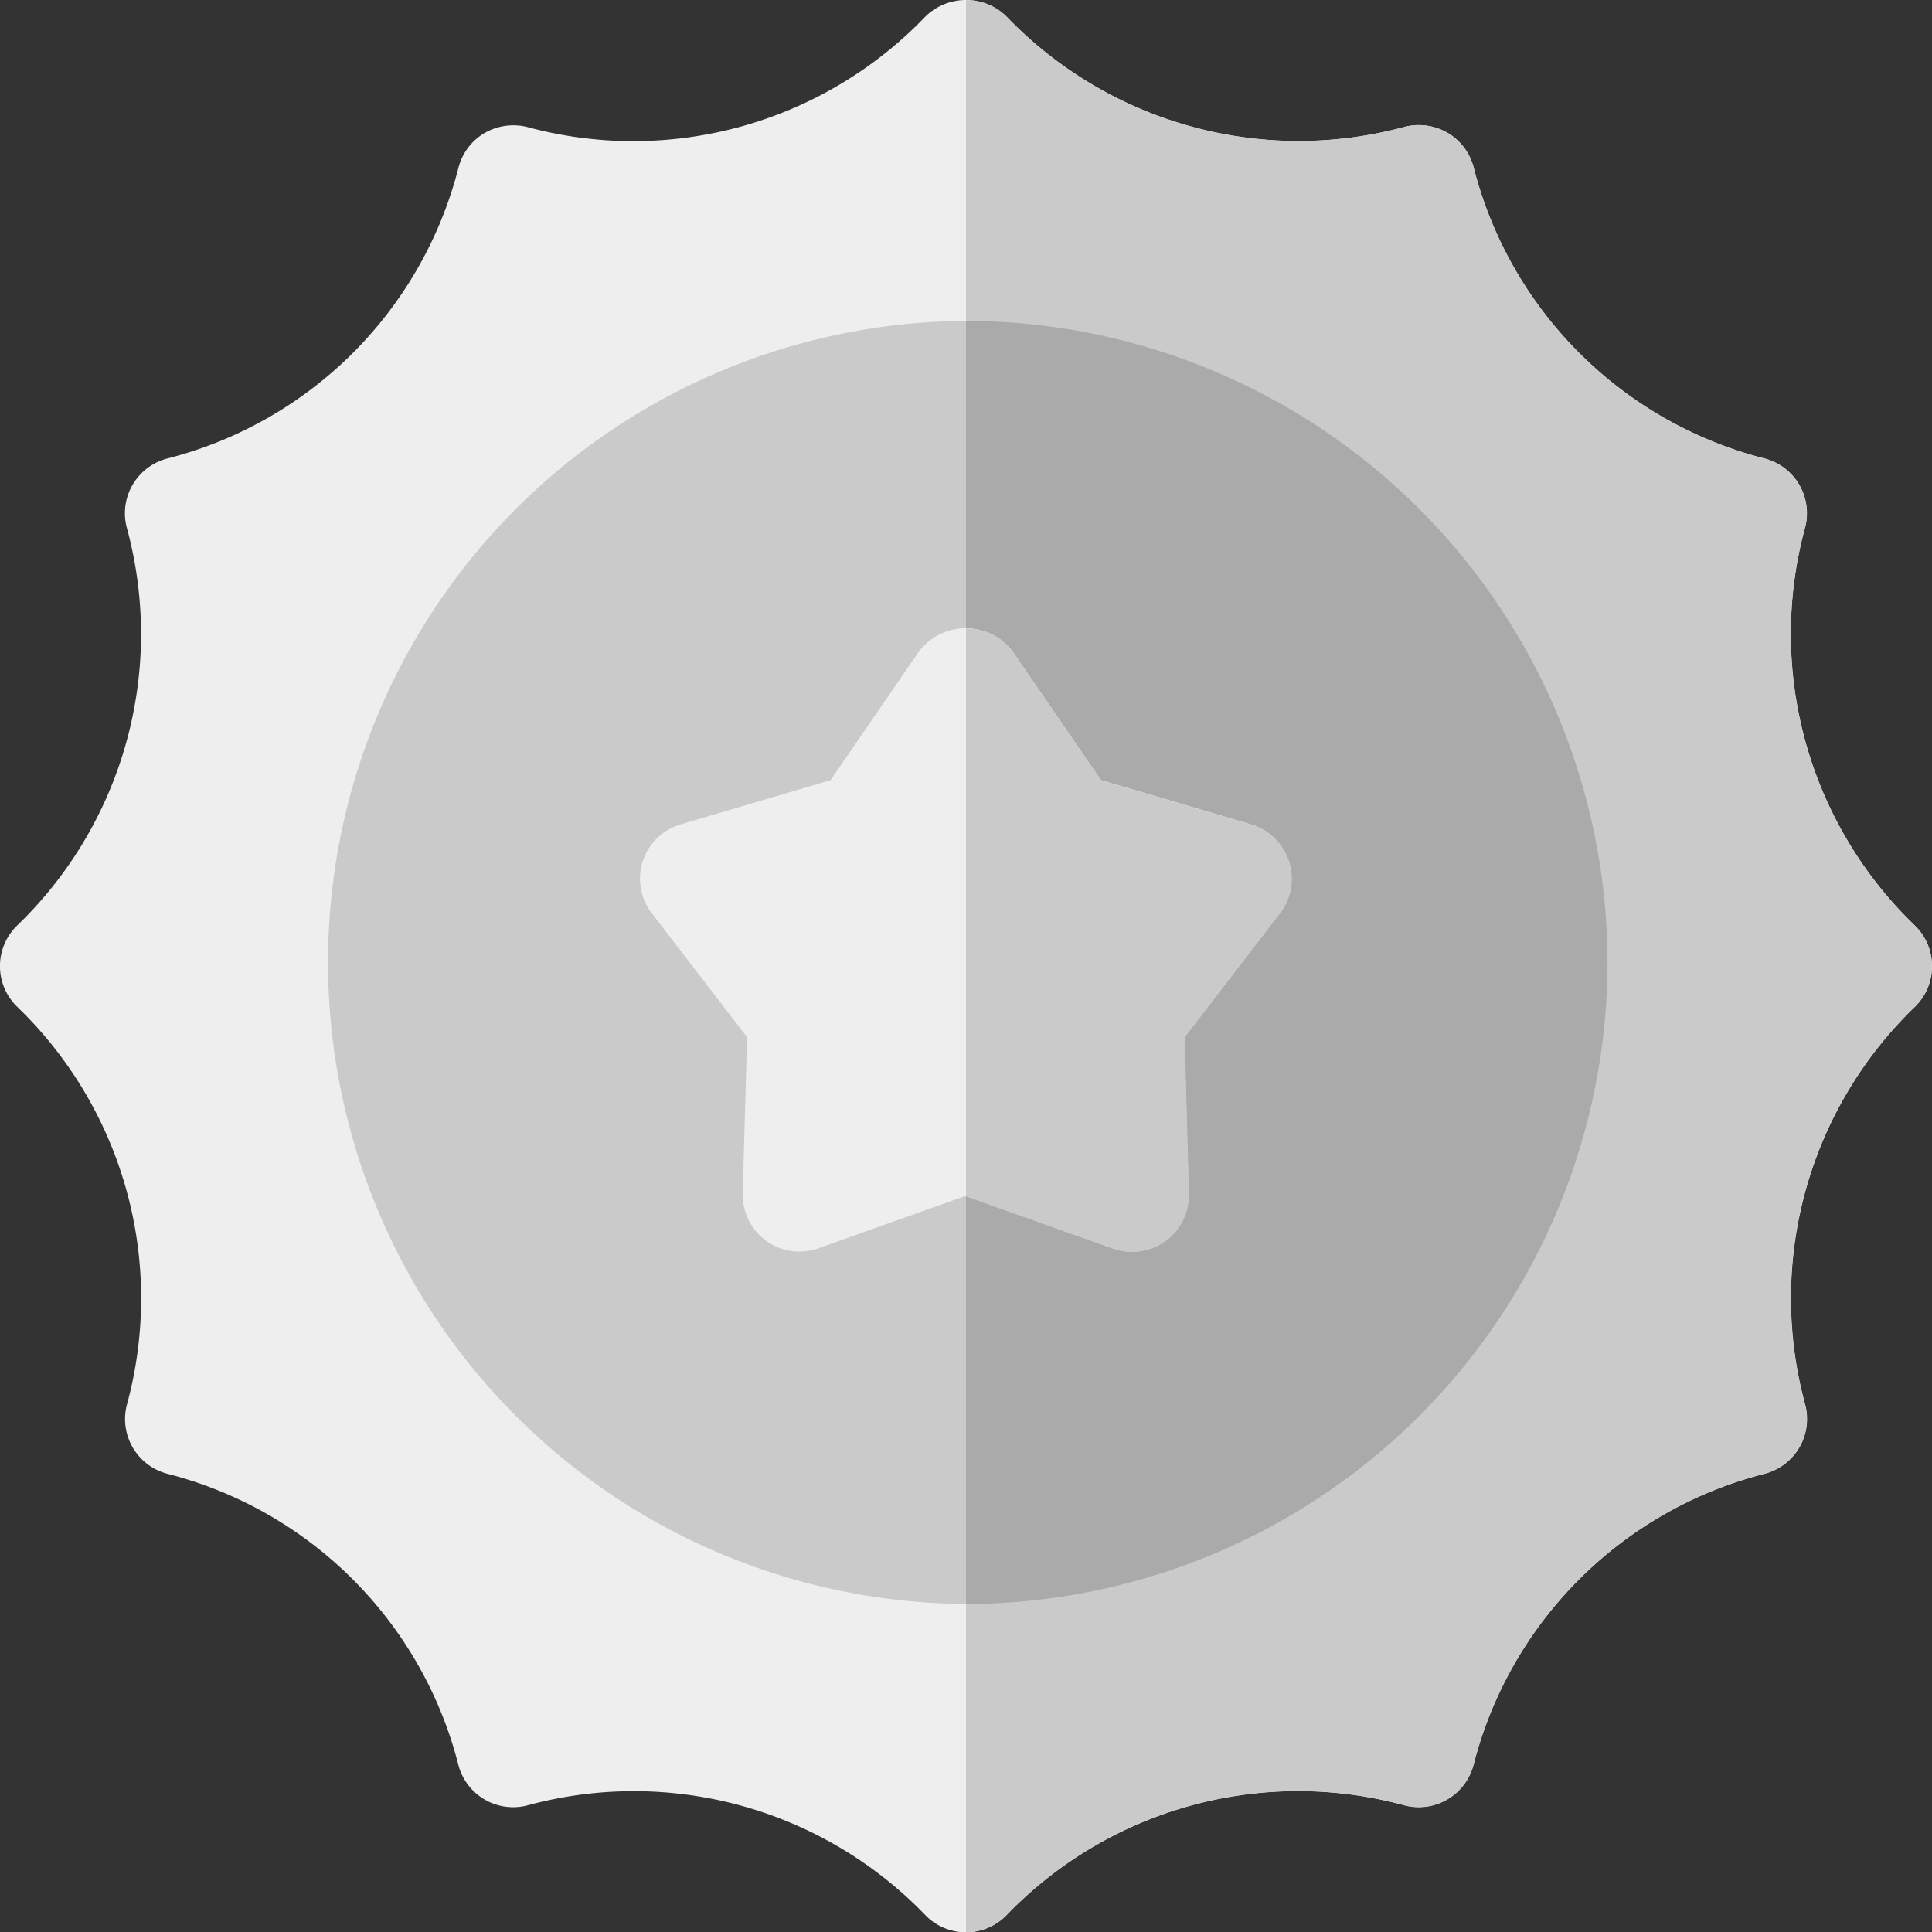
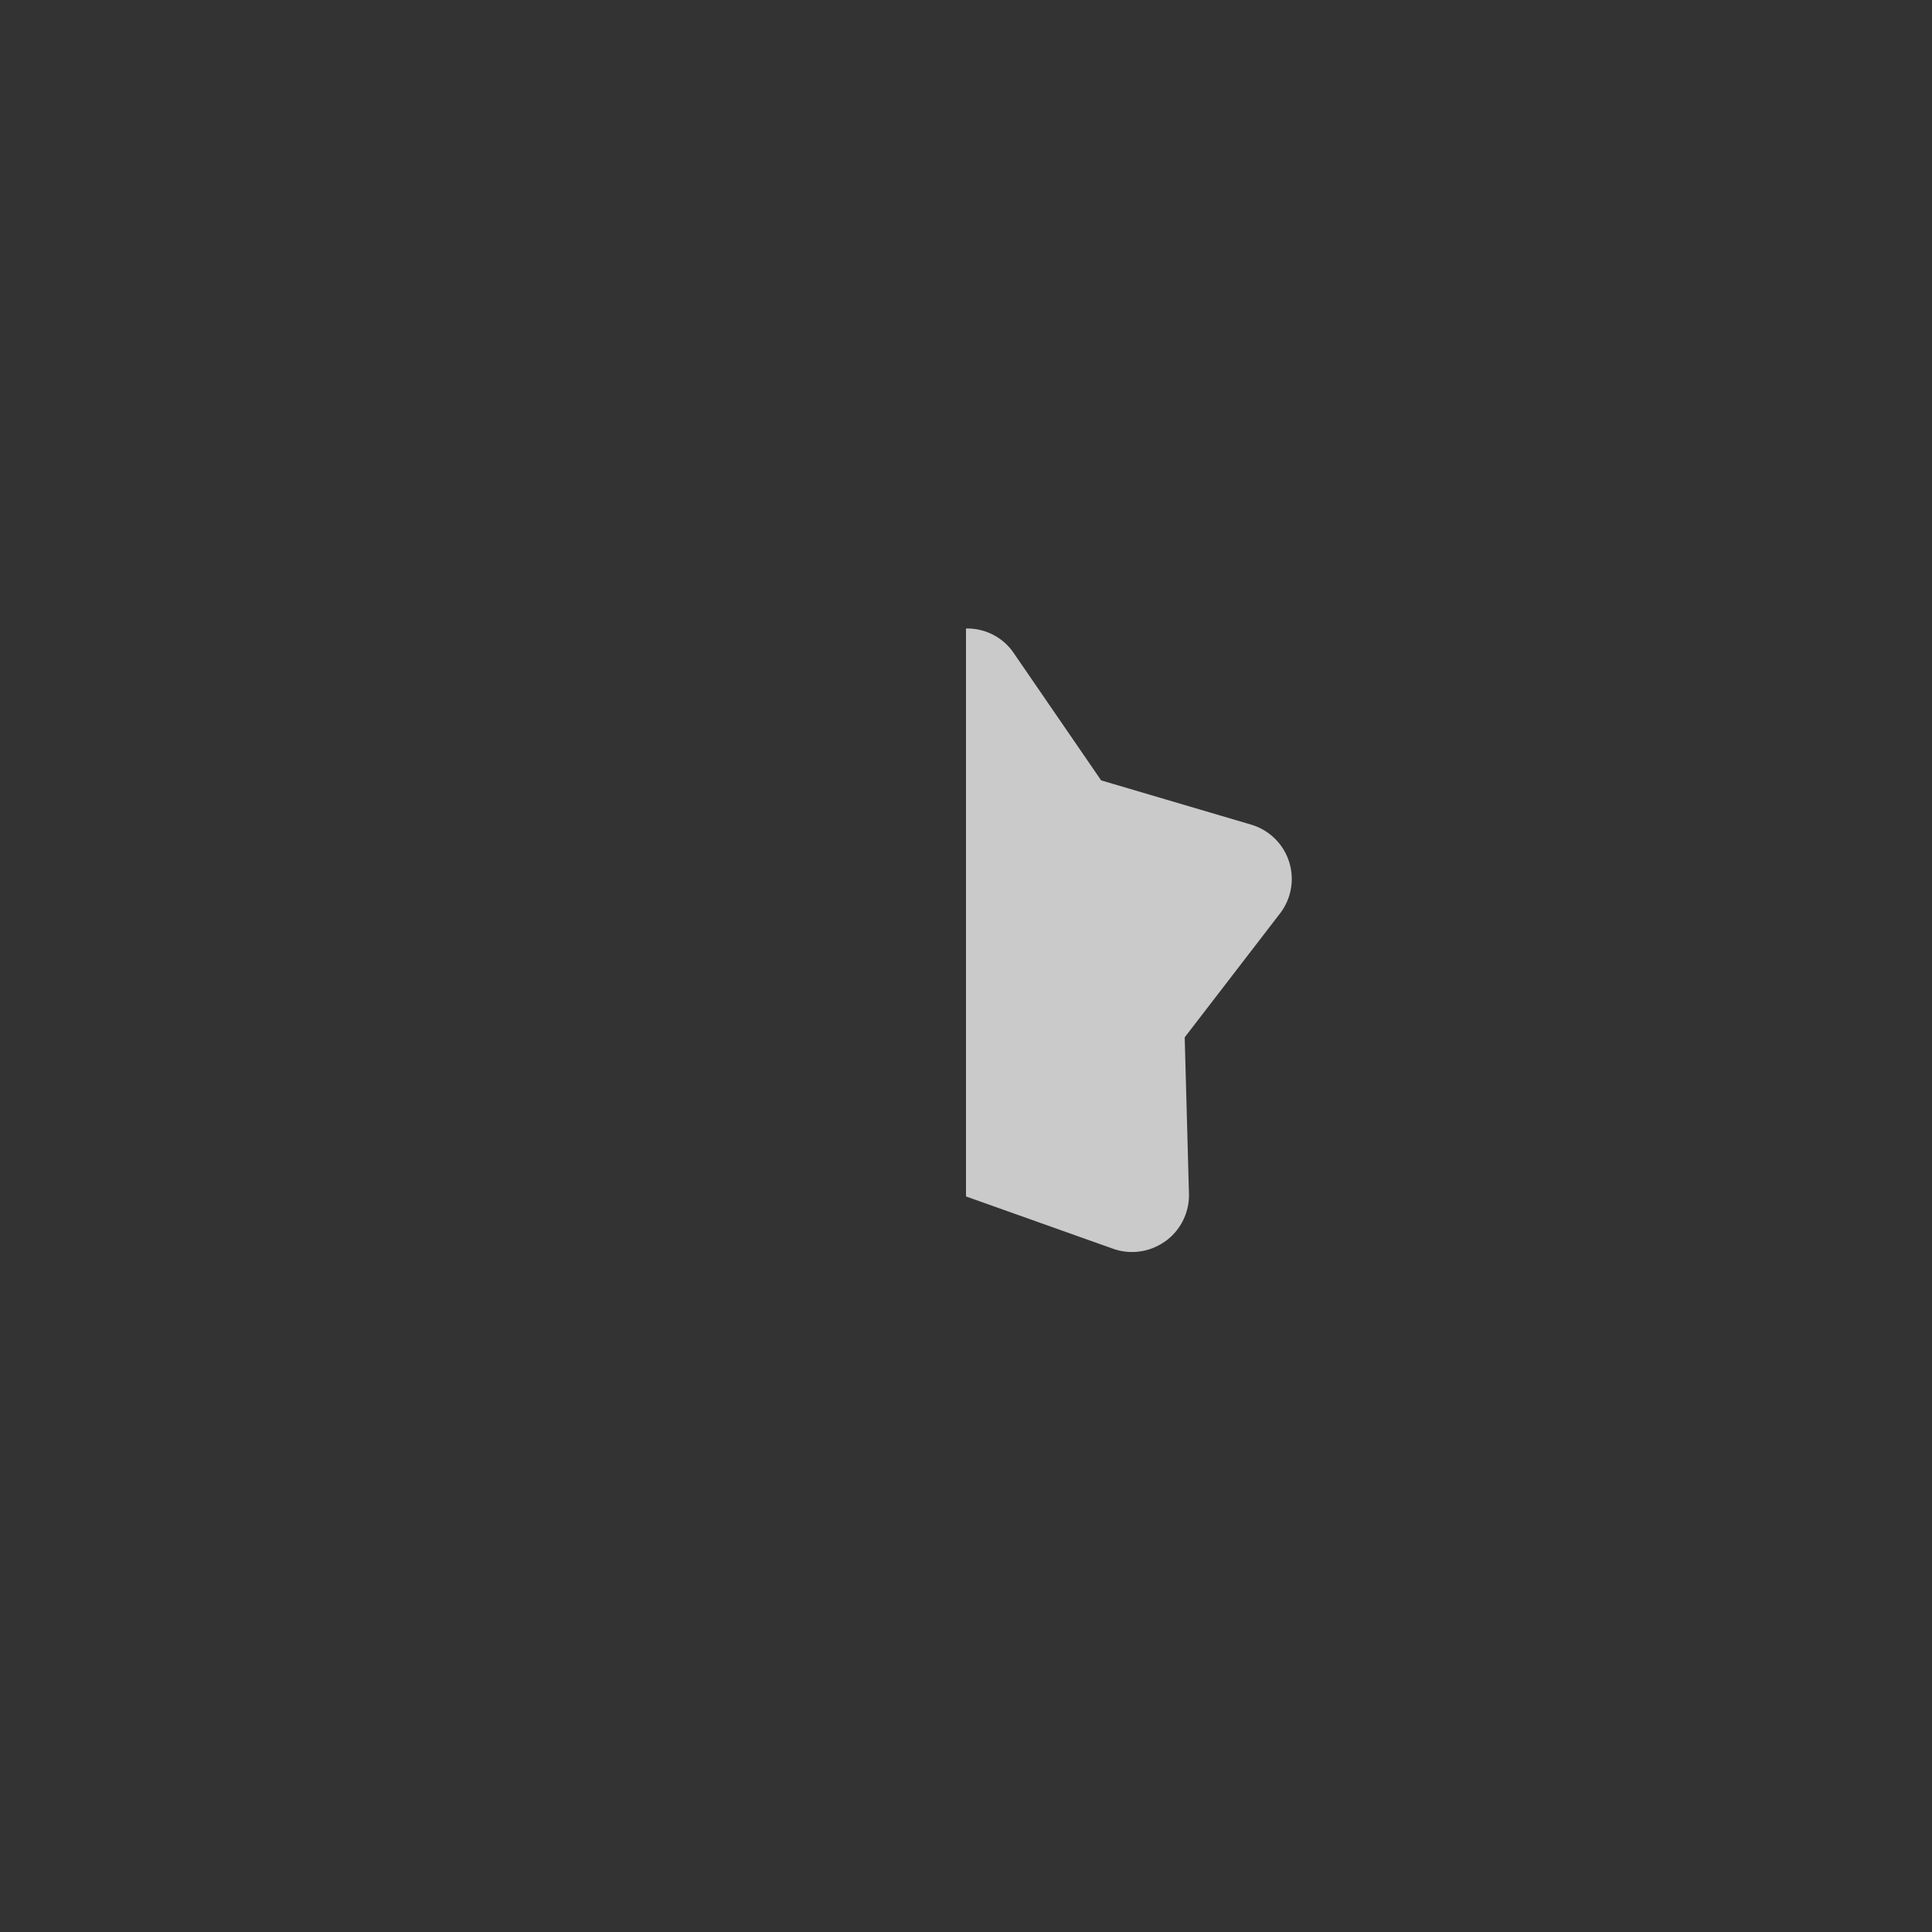
<svg xmlns="http://www.w3.org/2000/svg" width="40" height="40.006" viewBox="0 0 40 40.006">
  <rect x="0" y="0" width="40" height="40.006" fill="#333333" stroke="none" />
  <g id="beer-cap" transform="translate(0 0.002)">
-     <path id="Path_800" data-name="Path 800" d="M40,20a1.169,1.169,0,0,0-.352-.837,8.381,8.381,0,0,1-2.281-8.221,1.171,1.171,0,0,0-.833-1.452A8.347,8.347,0,0,1,30.51,3.467a1.169,1.169,0,0,0-.549-.724,1.189,1.189,0,0,0-.9-.113A8.387,8.387,0,0,1,20.837.339a1.2,1.2,0,0,0-1.676,0,8.38,8.38,0,0,1-8.22,2.295,1.191,1.191,0,0,0-.9.113,1.169,1.169,0,0,0-.549.724A8.347,8.347,0,0,1,3.467,9.49a1.171,1.171,0,0,0-.837,1.451A8.381,8.381,0,0,1,.352,19.163a1.172,1.172,0,0,0,0,1.676A8.381,8.381,0,0,1,2.633,29.06a1.171,1.171,0,0,0,.833,1.451,8.347,8.347,0,0,1,6.023,6.023,1.172,1.172,0,0,0,1.452.837,8.383,8.383,0,0,1,8.22,2.281,1.172,1.172,0,0,0,1.676,0,8.379,8.379,0,0,1,8.22-2.281,1.172,1.172,0,0,0,1.452-.837,8.347,8.347,0,0,1,6.024-6.023,1.171,1.171,0,0,0,.837-1.451,8.381,8.381,0,0,1,2.281-8.221A1.169,1.169,0,0,0,40,20Z" transform="translate(0)" fill="#eee" />
-     <path id="Path_801" data-name="Path 801" d="M265.057,37.366a1.172,1.172,0,0,0,1.452-.837,8.346,8.346,0,0,1,6.019-6.019,1.171,1.171,0,0,0,.837-1.451,8.381,8.381,0,0,1,2.281-8.221,1.172,1.172,0,0,0,0-1.676,8.381,8.381,0,0,1-2.281-8.221,1.171,1.171,0,0,0-.837-1.451,8.346,8.346,0,0,1-6.017-6.024,1.169,1.169,0,0,0-.549-.724,1.188,1.188,0,0,0-.9-.113A8.387,8.387,0,0,1,256.837.339,1.168,1.168,0,0,0,256,0V40a1.169,1.169,0,0,0,.837-.352,8.379,8.379,0,0,1,8.22-2.281Z" transform="translate(-236 0.001)" fill="#cacaca" />
-     <circle id="Ellipse_53" data-name="Ellipse 53" cx="13.282" cy="13.282" r="13.282" transform="translate(6.792 6.642)" fill="#cacaca" />
-     <path id="Path_802" data-name="Path 802" d="M269.282,104.282A13.3,13.3,0,0,0,256,91v26.564A13.3,13.3,0,0,0,269.282,104.282Z" transform="translate(-236 -84.358)" fill="#aaa" />
-     <path id="Path_803" data-name="Path 803" d="M183.1,171.236a1.172,1.172,0,0,0-.783-.763l-3.105-.916-1.831-2.667a1.219,1.219,0,0,0-1.935,0l-1.831,2.667-3.105.916a1.172,1.172,0,0,0-.6,1.837l1.975,2.567-.089,3.237a1.173,1.173,0,0,0,1.564,1.136l3.052-1.085,3.051,1.085a1.172,1.172,0,0,0,1.564-1.136l-.088-3.237,1.975-2.567A1.171,1.171,0,0,0,183.1,171.236Z" transform="translate(-156.418 -153.407)" fill="#eee" />
    <path id="Path_804" data-name="Path 804" d="M260.133,179.1a1.175,1.175,0,0,0,.483-.981l-.088-3.237,1.975-2.567a1.172,1.172,0,0,0-.6-1.837l-3.105-.916-1.831-2.667a1.161,1.161,0,0,0-.967-.477v11.758l3.051,1.085a1.176,1.176,0,0,0,1.08-.161Z" transform="translate(-236 -153.407)" fill="#cacaca" />
  </g>
</svg>